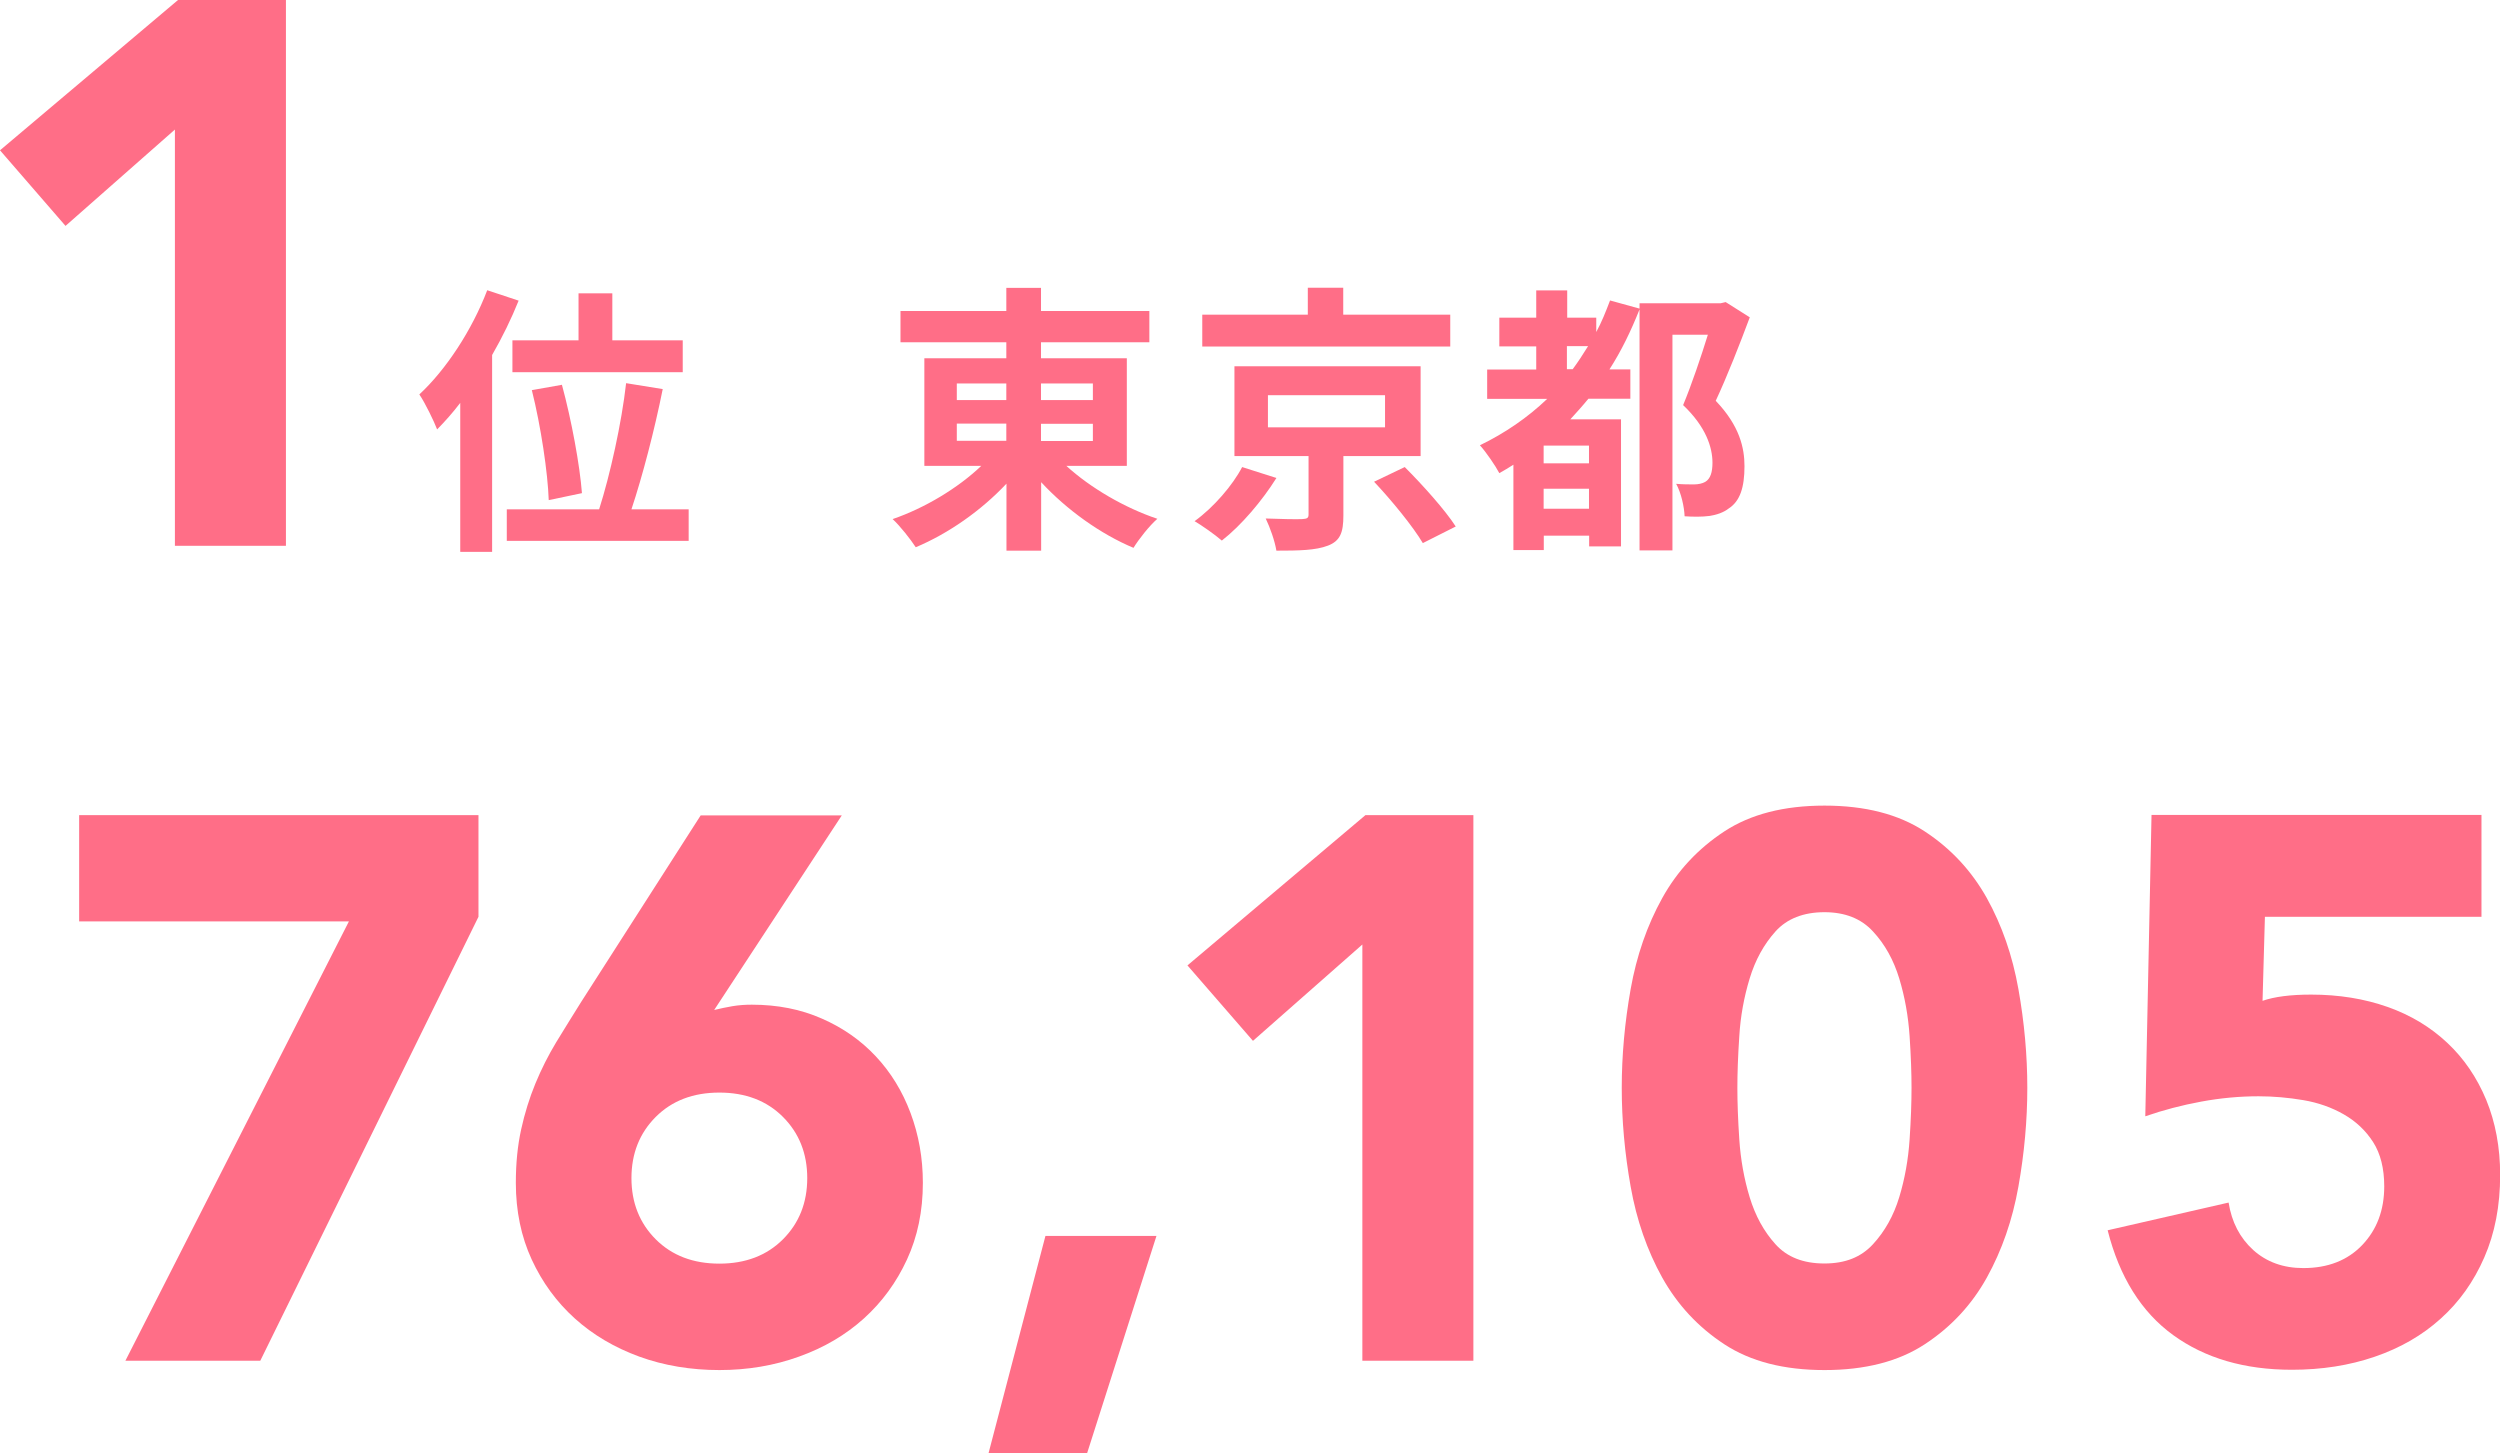
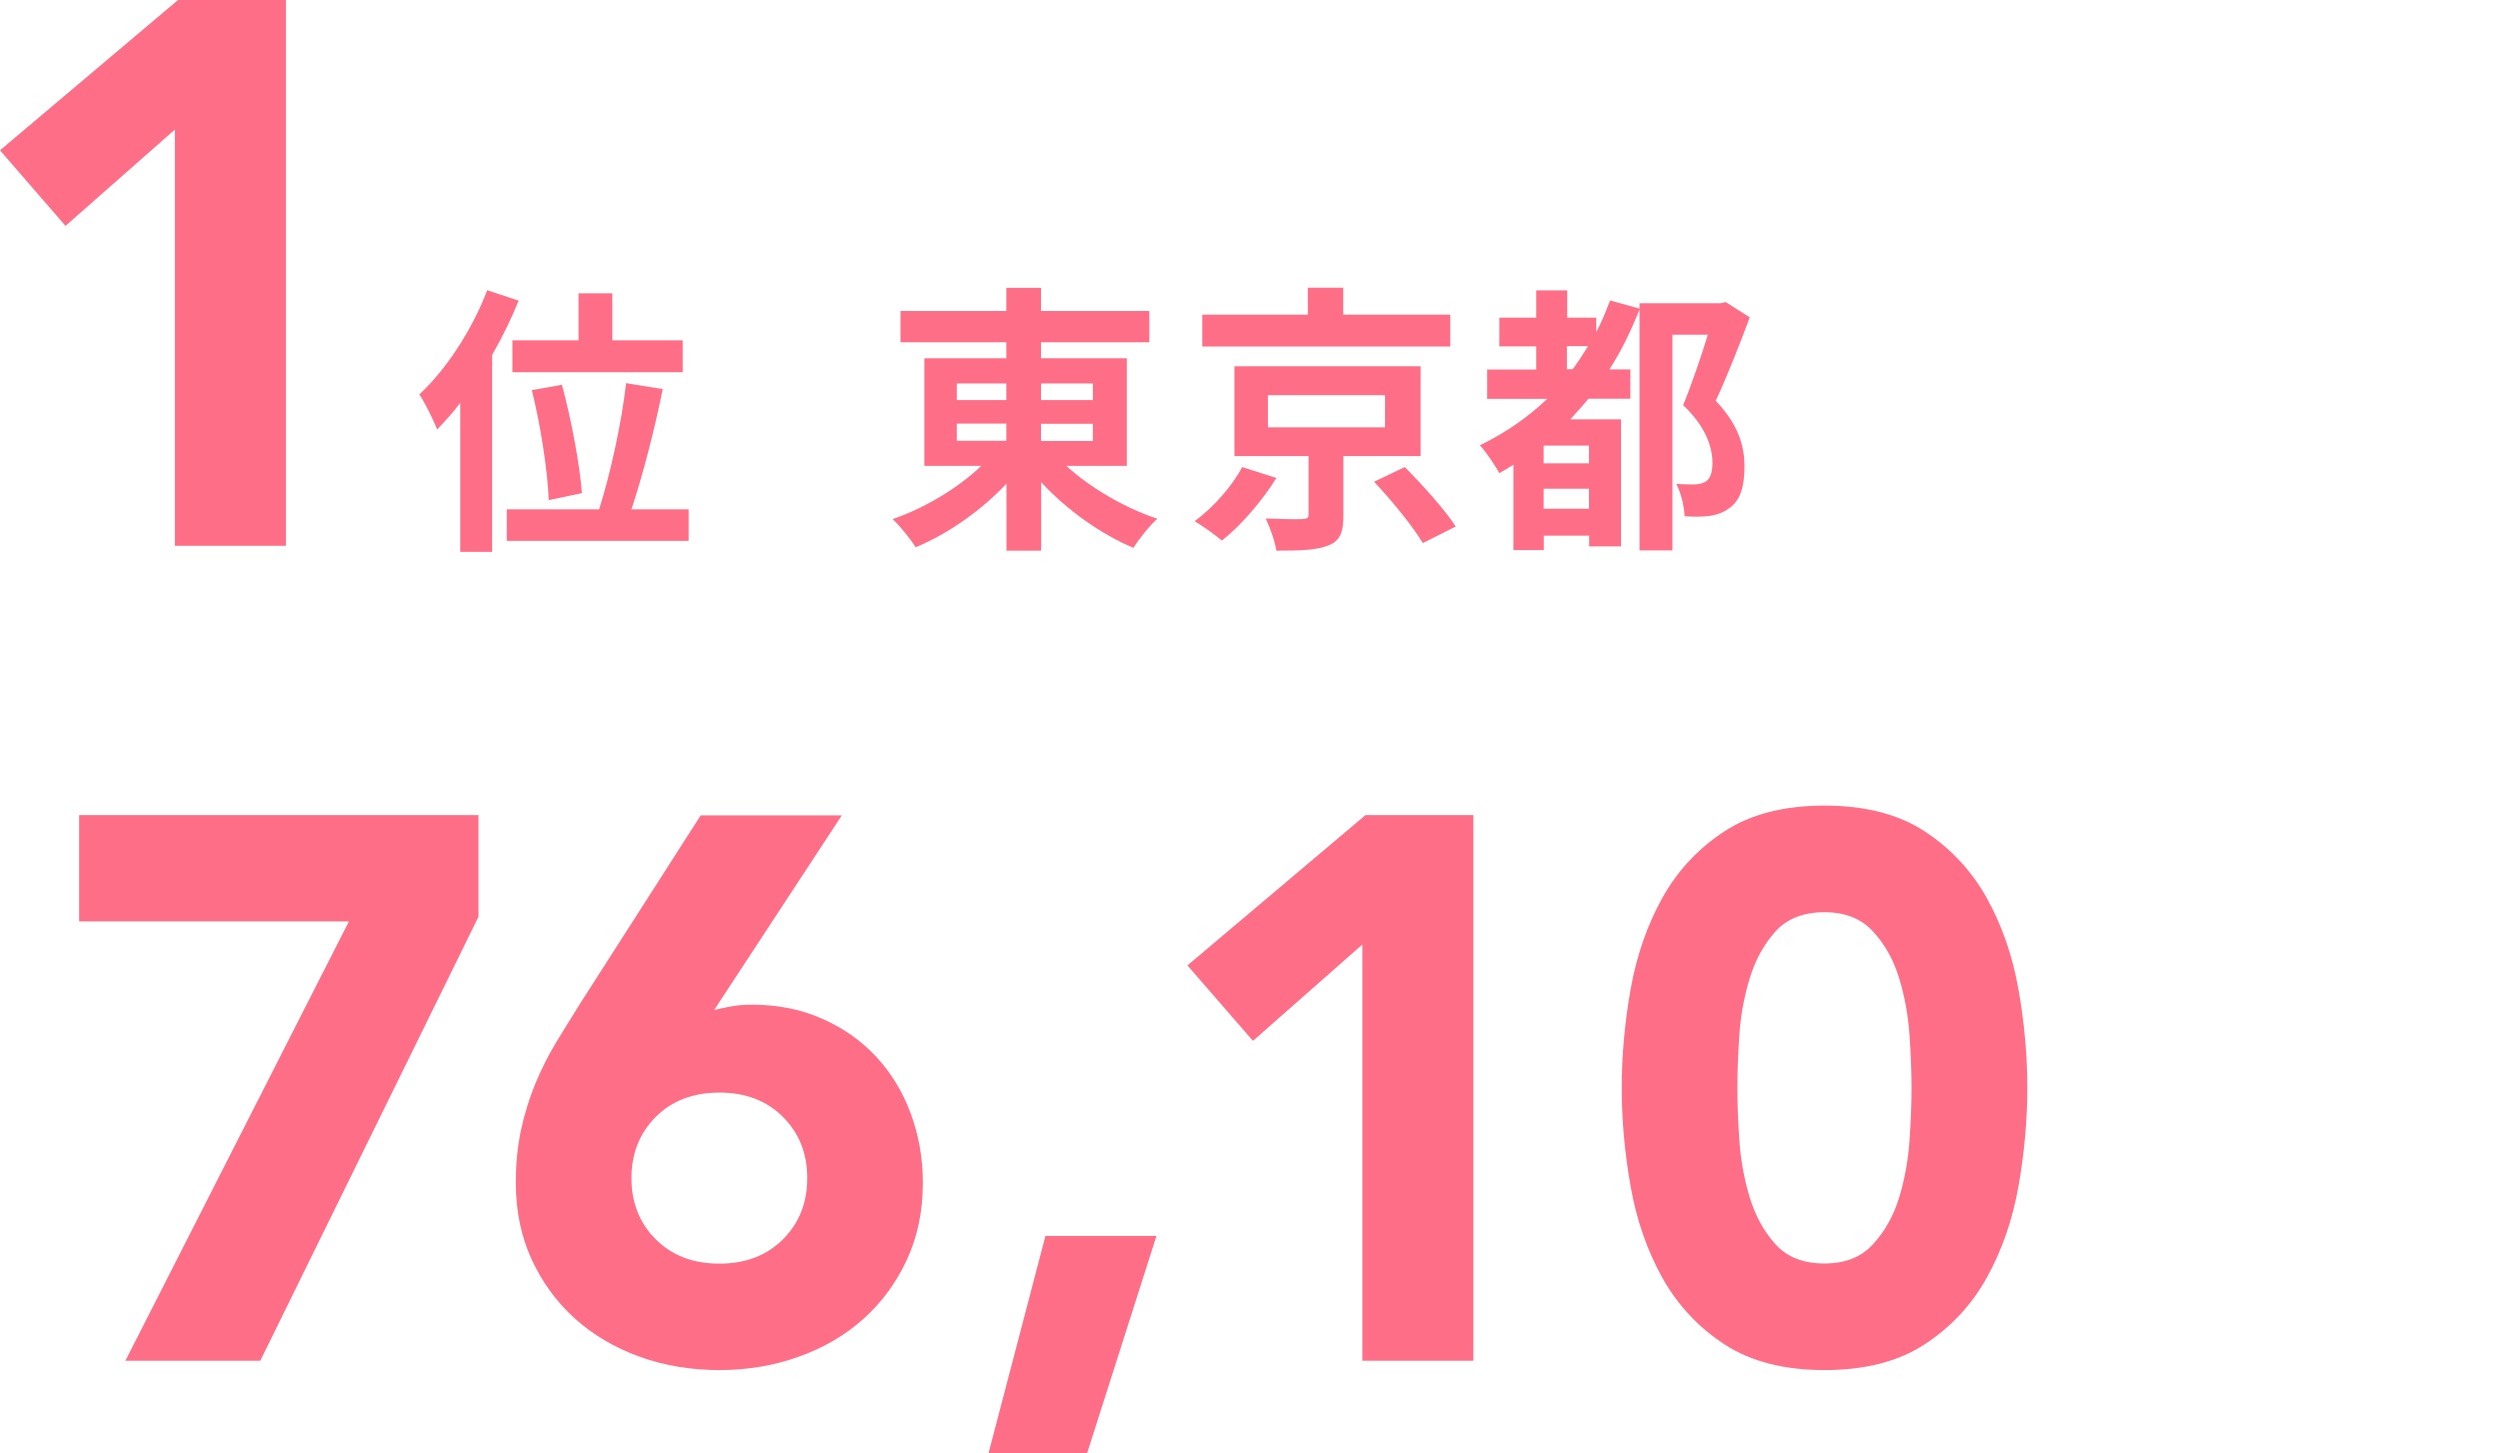
<svg xmlns="http://www.w3.org/2000/svg" id="_レイヤー_2" viewBox="0 0 168.66 98.04">
  <defs>
    <style>.cls-1{fill:#ff6e87;}</style>
  </defs>
  <g id="_レイヤー_1-2">
    <g>
      <path class="cls-1" d="M71.94,31.43c1.62,1.48,3.93,2.83,6.14,3.57-.53,.46-1.25,1.37-1.61,1.96-2.22-.93-4.5-2.56-6.23-4.43v4.62h-2.34v-4.52c-1.71,1.82-3.91,3.36-6.12,4.29-.36-.55-1.06-1.44-1.56-1.9,2.16-.74,4.41-2.09,5.98-3.59h-3.84v-7.26h5.53v-1.08h-7.14v-2.11h7.14v-1.56h2.34v1.56h7.31v2.11h-7.31v1.08h5.79v7.26h-4.09Zm-7.39-4.44h3.34v-1.12h-3.34v1.12Zm0,2.75h3.34v-1.16h-3.34v1.16Zm5.68-2.75h3.5v-1.12h-3.5v1.12Zm3.5,1.6h-3.5v1.16h3.5v-1.16Z" />
      <path class="cls-1" d="M86.11,32.25c-.95,1.52-2.36,3.19-3.68,4.22-.49-.42-1.33-1.01-1.84-1.31,1.27-.91,2.58-2.43,3.21-3.65l2.32,.74Zm11.74-8.87h-16.74v-2.15h7.12v-1.82h2.39v1.82h7.22v2.15Zm-7.22,7.39v4.01c0,1.14-.21,1.71-1.04,2.03-.83,.32-1.96,.34-3.48,.34-.11-.67-.42-1.54-.72-2.17,.97,.04,2.17,.06,2.47,.04,.34-.02,.42-.08,.42-.32v-3.93h-5v-6.06h12.56v6.06h-5.21Zm-5.09-1.94h7.9v-2.17h-7.9v2.17Zm9.23,2.68c1.18,1.18,2.72,2.89,3.44,4.01l-2.22,1.12c-.65-1.1-2.09-2.87-3.29-4.14l2.07-.99Z" />
      <path class="cls-1" d="M118.05,21.4c-.68,1.82-1.52,3.97-2.3,5.64,1.62,1.69,1.94,3.19,1.94,4.41,0,1.43-.3,2.36-1.06,2.85-.34,.27-.82,.44-1.33,.51-.44,.06-1.06,.06-1.65,.02-.02-.61-.23-1.58-.57-2.19,.46,.04,.85,.04,1.2,.04,.29,0,.57-.06,.76-.17,.36-.21,.49-.67,.49-1.29,0-1.04-.44-2.43-1.98-3.89,.57-1.37,1.22-3.29,1.67-4.75h-2.39v14.55h-2.22V20.87c-.57,1.44-1.23,2.81-2.03,4.05h1.41v1.98h-2.83c-.4,.49-.8,.93-1.22,1.39h3.42v8.57h-2.15v-.72h-3.06v.97h-2.05v-5.76c-.32,.21-.65,.4-.95,.57-.25-.48-.89-1.42-1.31-1.88,1.69-.82,3.21-1.86,4.54-3.13h-4.05v-1.98h3.31v-1.56h-2.49v-1.94h2.49v-1.84h2.09v1.84h1.96v.97c.36-.66,.65-1.39,.93-2.13l1.99,.55v-.36h5.47l.34-.08,1.63,1.03Zm-10.85,8.66h-3.06v1.2h3.06v-1.2Zm0,2.91h-3.06v1.35h3.06v-1.35Zm-1.1-8.06c.36-.49,.7-1.01,1.04-1.56h-1.43v1.56h.38Z" />
      <polygon class="cls-1" points="11.8 8.74 4.42 15.24 0 10.14 12.01 0 19.29 0 19.29 36.82 11.8 36.82 11.8 8.74" />
      <path class="cls-1" d="M34.99,20.28c-.49,1.22-1.1,2.47-1.79,3.67v13.28h-2.15v-10.05c-.51,.67-1.03,1.25-1.56,1.79-.21-.55-.82-1.81-1.2-2.36,1.8-1.67,3.55-4.33,4.58-7.03l2.11,.7Zm11.47,14.08v2.13h-12.27v-2.13h6.23c.74-2.32,1.52-5.83,1.82-8.51l2.47,.4c-.55,2.75-1.37,5.89-2.11,8.11h3.86Zm-7.43-11.4v-3.17h2.28v3.17h4.75v2.15h-11.49v-2.15h4.46Zm-2.01,10.79c-.06-1.84-.53-5-1.14-7.43l2.03-.36c.65,2.39,1.21,5.45,1.35,7.31l-2.24,.47Z" />
      <polygon class="cls-1" points="23.54 62.16 5.34 62.16 5.34 54.99 32.28 54.99 32.28 61.85 17.56 91.8 8.46 91.8 23.54 62.16" />
      <path class="cls-1" d="M48.17,68.14c.42-.1,.83-.19,1.25-.26,.42-.07,.85-.1,1.3-.1,1.73,0,3.31,.31,4.73,.94,1.42,.62,2.63,1.47,3.64,2.55,1.01,1.08,1.79,2.35,2.34,3.82,.55,1.47,.83,3.04,.83,4.71,0,1.91-.36,3.63-1.07,5.17-.71,1.54-1.68,2.87-2.91,3.98-1.23,1.11-2.69,1.97-4.37,2.57-1.68,.61-3.48,.91-5.38,.91s-3.74-.3-5.41-.91c-1.66-.61-3.11-1.46-4.34-2.57-1.23-1.11-2.2-2.44-2.91-3.98-.71-1.54-1.07-3.27-1.07-5.17,0-1.32,.12-2.52,.36-3.61,.24-1.09,.56-2.12,.96-3.09,.4-.97,.87-1.9,1.4-2.78,.54-.88,1.1-1.79,1.69-2.73l8.06-12.58h9.52l-8.63,13.16Zm6.29,11.34c0-1.66-.55-3.04-1.64-4.13-1.09-1.09-2.52-1.64-4.29-1.64s-3.2,.55-4.29,1.64c-1.09,1.09-1.64,2.47-1.64,4.13s.55,3.04,1.64,4.13c1.09,1.09,2.52,1.64,4.29,1.64s3.2-.55,4.29-1.64c1.09-1.09,1.64-2.47,1.64-4.13" />
      <polygon class="cls-1" points="70.53 83.38 78.02 83.38 73.34 98.04 66.69 98.04 70.53 83.38" />
      <polygon class="cls-1" points="91.91 63.72 84.53 70.22 80.11 65.13 92.12 54.99 99.4 54.99 99.4 91.8 91.91 91.8 91.91 63.72" />
      <path class="cls-1" d="M109.41,73.39c0-2.18,.2-4.4,.6-6.66,.4-2.25,1.11-4.3,2.13-6.14,1.02-1.84,2.42-3.34,4.19-4.5,1.77-1.16,4.02-1.74,6.76-1.74s4.99,.58,6.76,1.74c1.77,1.16,3.16,2.66,4.19,4.5,1.02,1.84,1.73,3.88,2.13,6.14,.4,2.25,.6,4.47,.6,6.66s-.2,4.4-.6,6.66c-.4,2.25-1.11,4.3-2.13,6.14-1.02,1.84-2.42,3.34-4.19,4.5-1.77,1.16-4.02,1.74-6.76,1.74s-4.99-.58-6.76-1.74c-1.77-1.16-3.16-2.66-4.19-4.5-1.02-1.84-1.73-3.88-2.13-6.14-.4-2.25-.6-4.47-.6-6.66m7.8,0c0,.97,.04,2.13,.13,3.48,.09,1.35,.32,2.65,.7,3.9,.38,1.25,.96,2.31,1.74,3.17,.78,.87,1.88,1.3,3.3,1.3s2.48-.43,3.28-1.3c.8-.87,1.39-1.92,1.77-3.17,.38-1.25,.61-2.55,.7-3.9,.09-1.35,.13-2.51,.13-3.48s-.04-2.13-.13-3.48c-.09-1.35-.32-2.65-.7-3.9-.38-1.25-.97-2.31-1.77-3.17-.8-.87-1.89-1.3-3.28-1.3s-2.52,.43-3.3,1.3c-.78,.87-1.36,1.92-1.74,3.17-.38,1.25-.62,2.55-.7,3.9-.09,1.35-.13,2.51-.13,3.48" />
-       <path class="cls-1" d="M167.41,61.85h-14.61l-.16,5.67c.8-.28,1.89-.42,3.28-.42,1.87,0,3.59,.28,5.15,.83,1.56,.55,2.9,1.36,4.03,2.42,1.13,1.06,2,2.34,2.63,3.85,.62,1.51,.94,3.2,.94,5.07,0,2.08-.36,3.94-1.07,5.56-.71,1.63-1.69,3.01-2.94,4.13-1.25,1.13-2.73,1.98-4.45,2.57-1.72,.59-3.58,.88-5.59,.88-3.19,0-5.86-.78-8.01-2.34-2.15-1.56-3.62-3.92-4.42-7.07l8.16-1.87c.21,1.32,.76,2.38,1.66,3.2,.9,.81,2.03,1.22,3.38,1.22,1.66,0,2.99-.52,3.98-1.56,.99-1.04,1.48-2.36,1.48-3.95,0-1.21-.25-2.21-.75-2.99-.5-.78-1.16-1.4-1.98-1.87-.82-.47-1.73-.79-2.73-.96-1.01-.17-2.01-.26-3.02-.26-1.28,0-2.57,.12-3.87,.36-1.3,.24-2.56,.57-3.77,.99l.42-20.33h22.26v6.86Z" />
    </g>
  </g>
</svg>